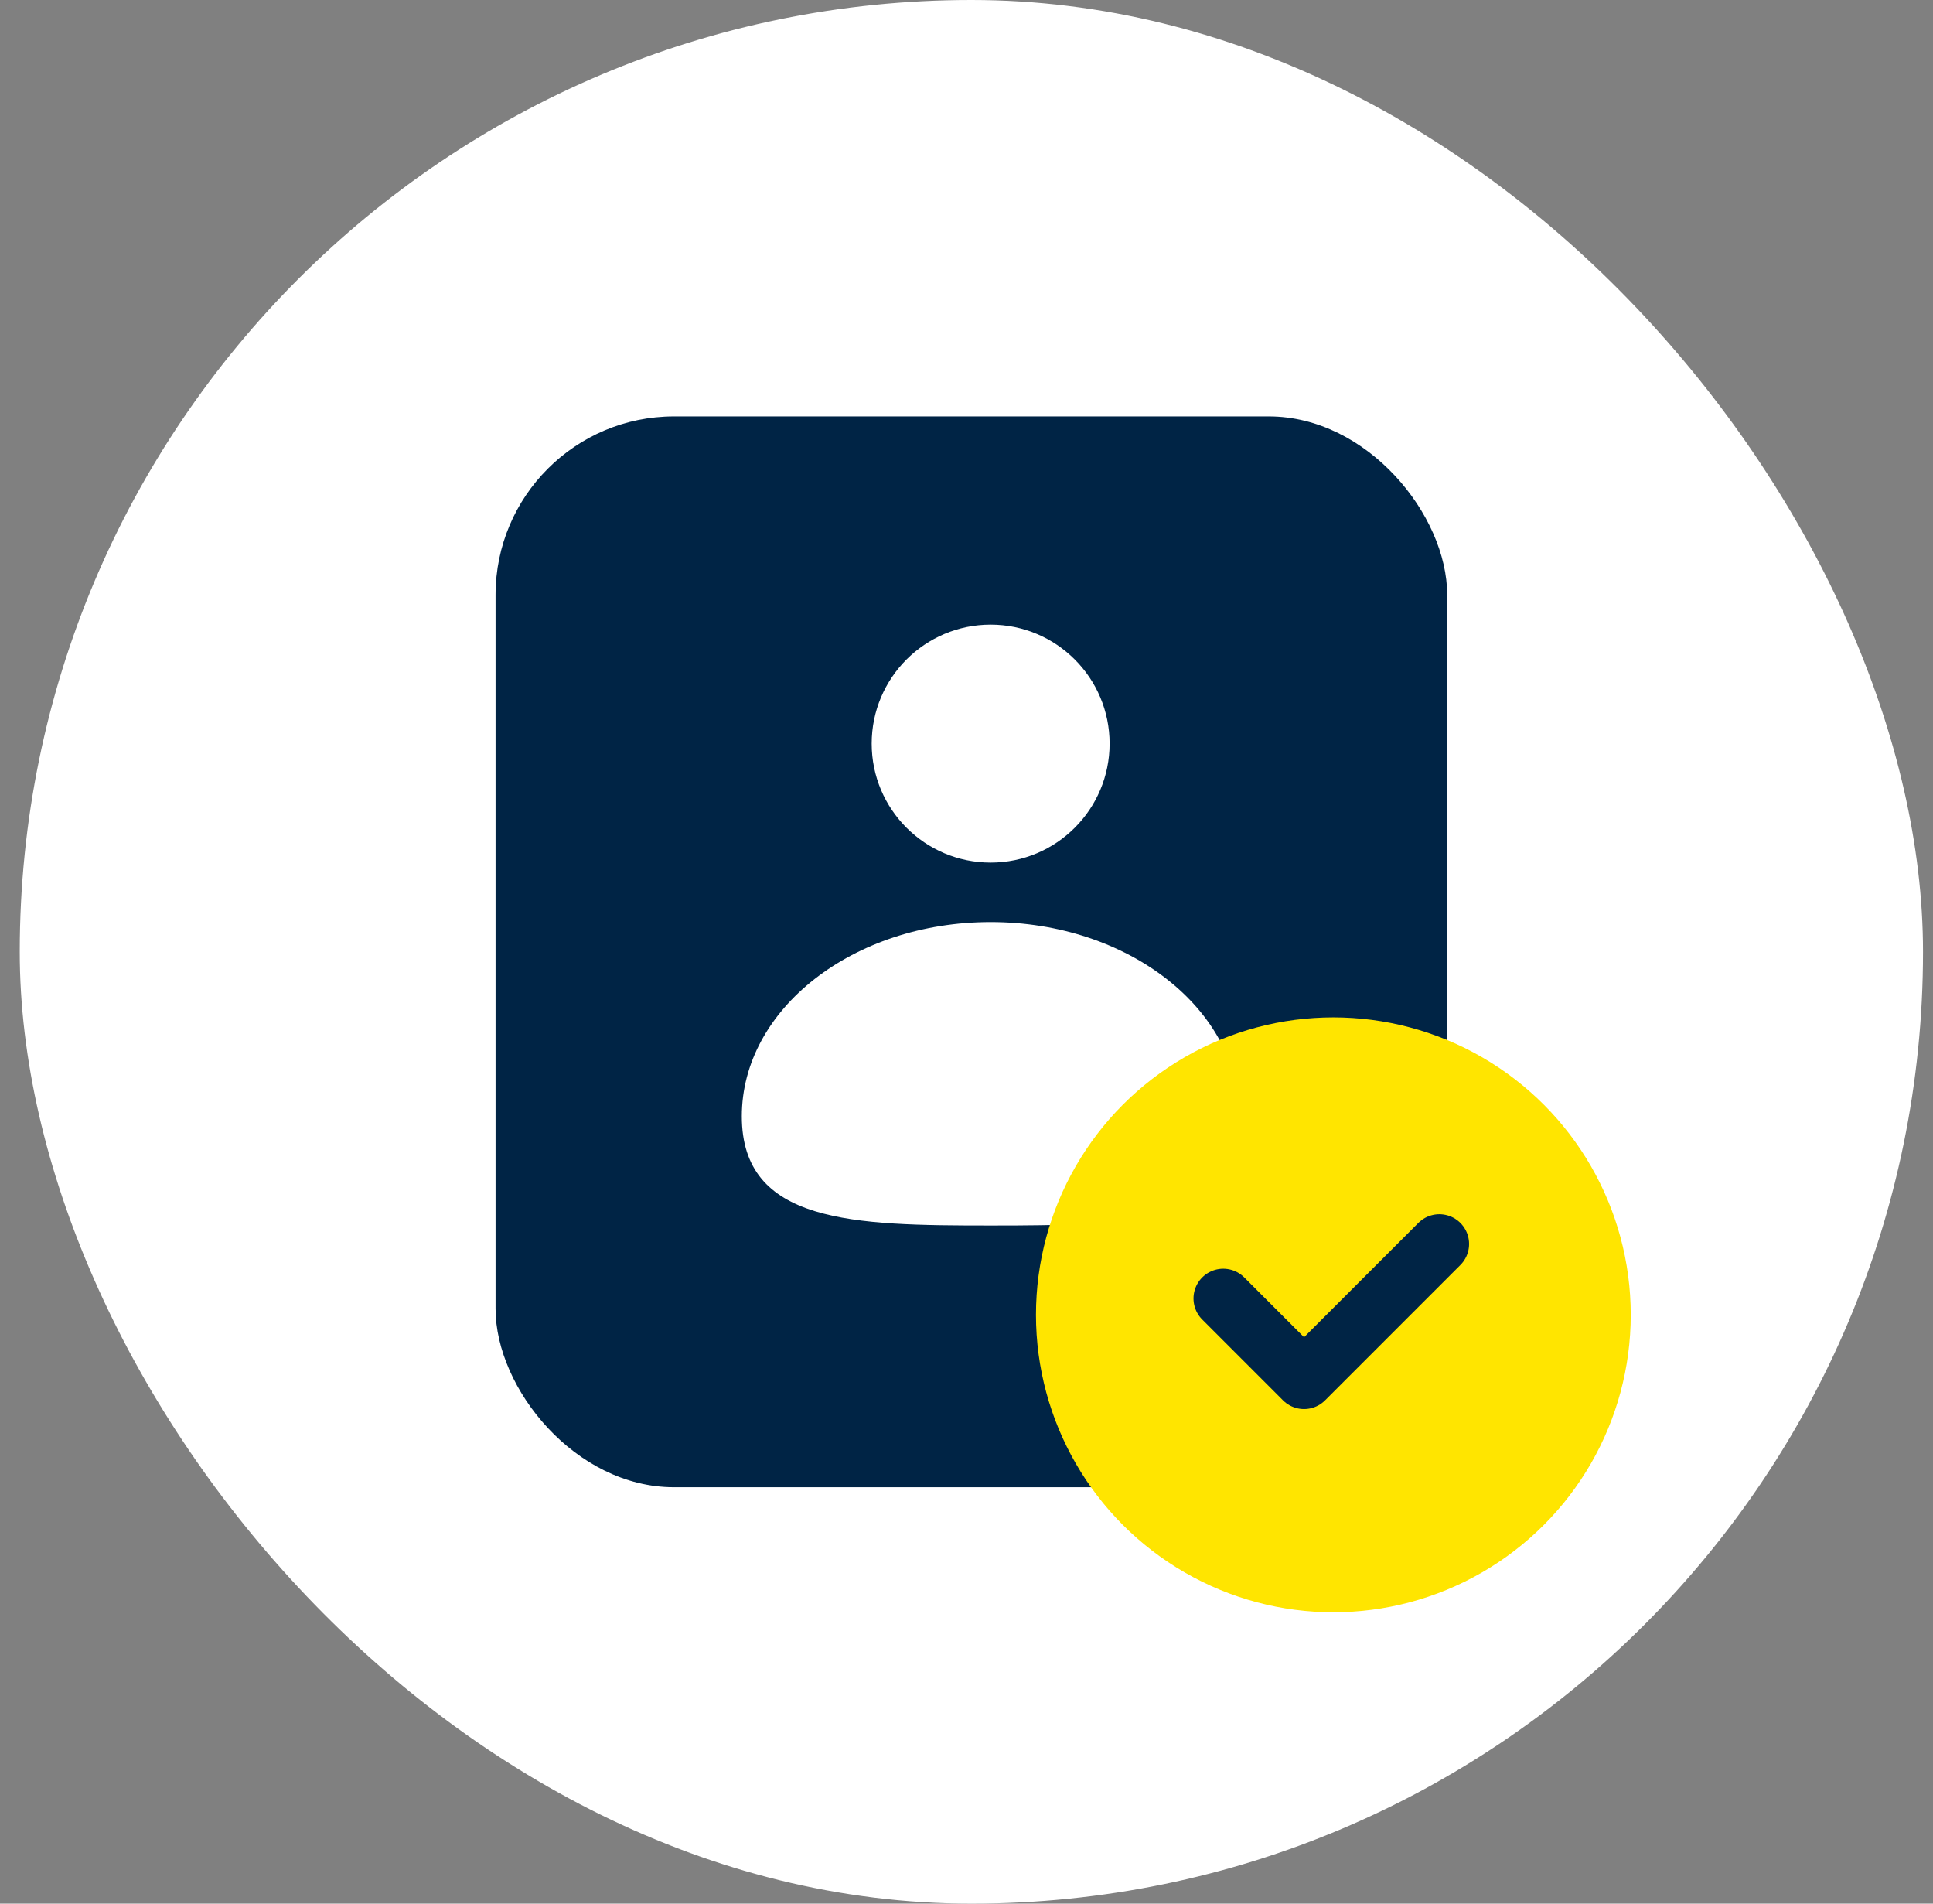
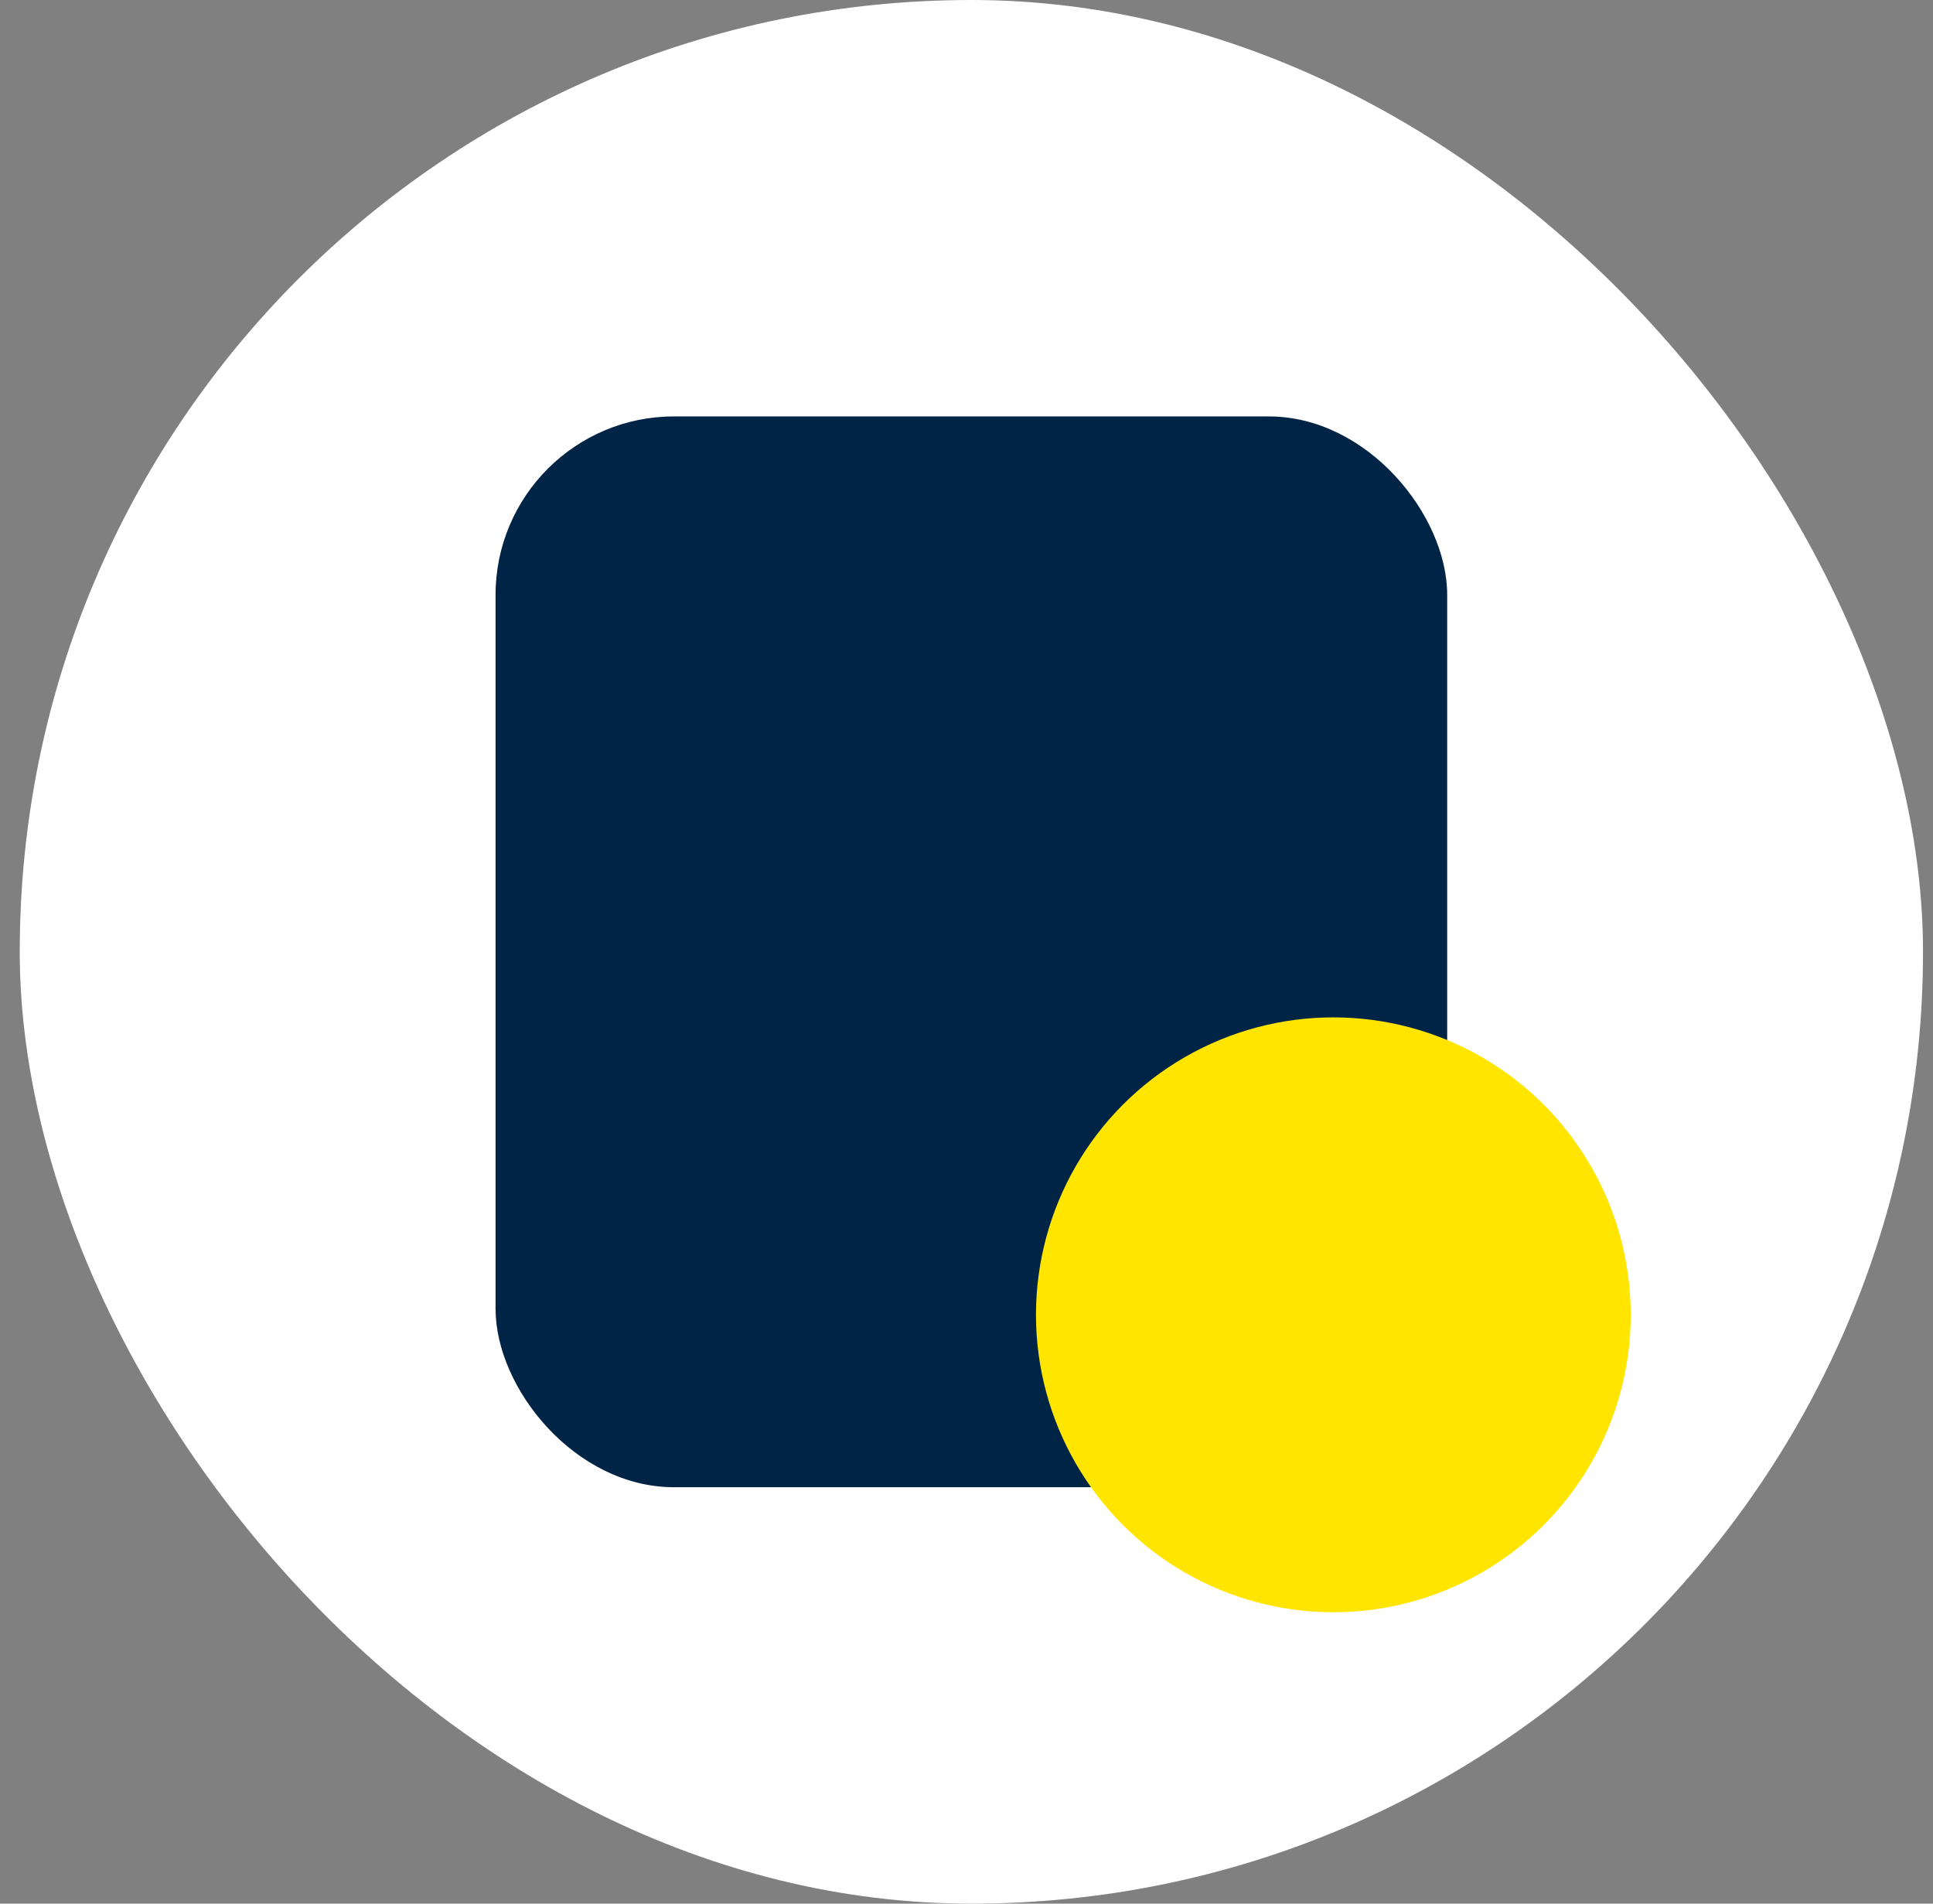
<svg xmlns="http://www.w3.org/2000/svg" width="65" height="64" viewBox="0 0 65 64" fill="none">
  <rect x="0" y="0" width="65" height="64" fill="#808080" stroke="none" />
  <rect x="0.664" width="64" height="64" rx="32" fill="white" />
  <rect x="16.664" y="14" width="32" height="36" rx="6" fill="#002445" />
-   <circle cx="33.312" cy="25" r="4" fill="white" />
-   <path d="M41.68 37.529C41.68 41.136 37.934 41.201 33.312 41.201C28.691 41.201 24.945 41.136 24.945 37.529C24.945 33.923 28.691 31 33.312 31C37.934 31 41.68 33.923 41.68 37.529Z" fill="white" />
  <circle cx="44.836" cy="44.204" r="10" fill="#FFE500" />
-   <path d="M41.133 43.654L43.85 46.372L48.4 41.822" stroke="#002445" stroke-width="2" stroke-linecap="round" stroke-linejoin="round" />
</svg>